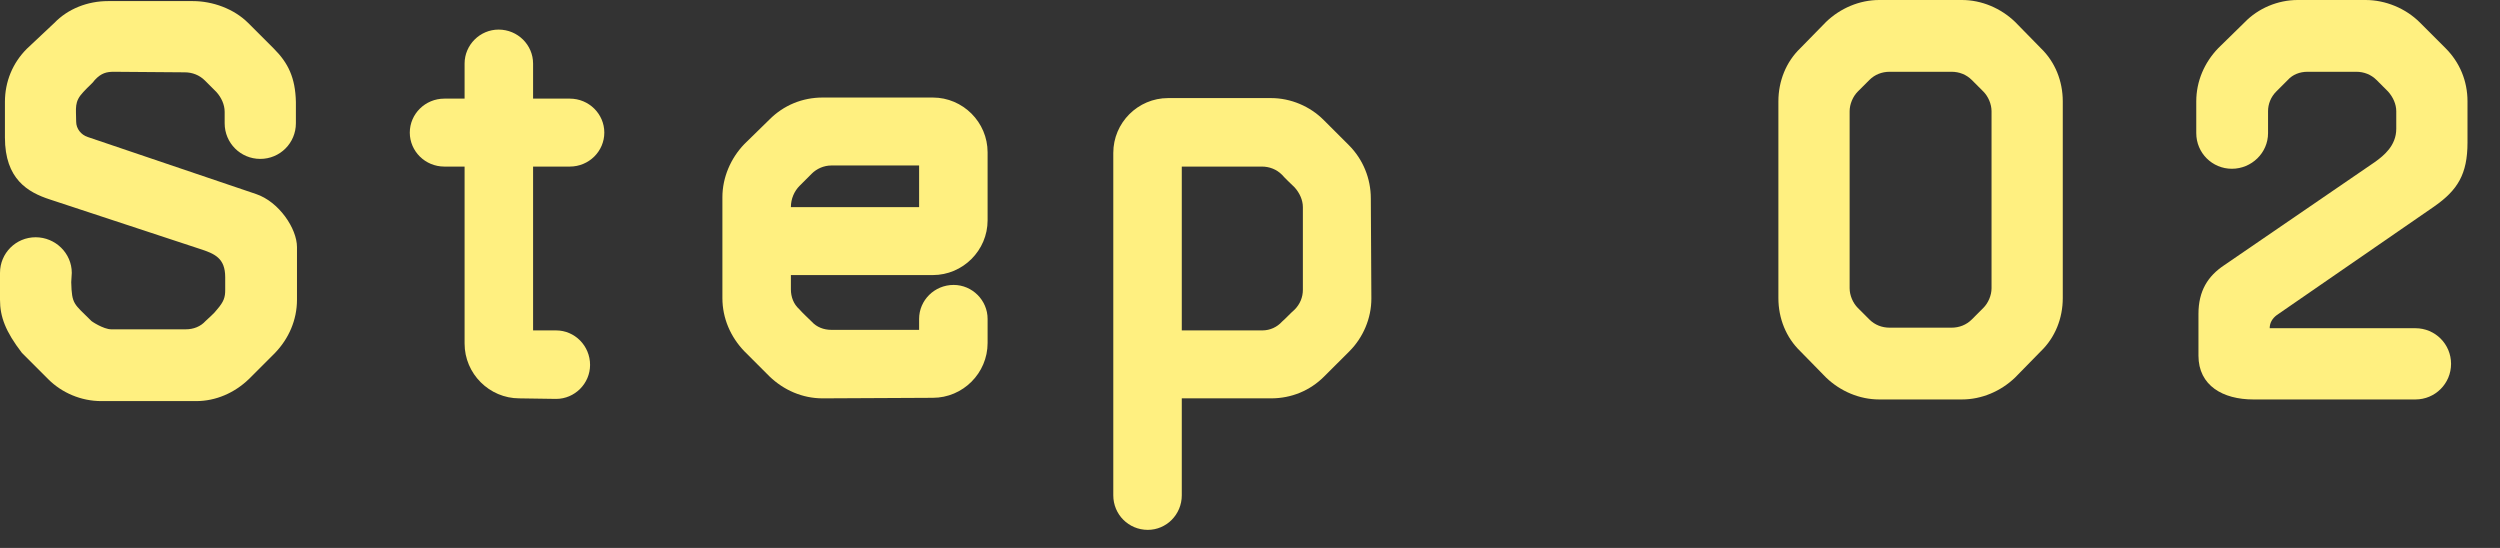
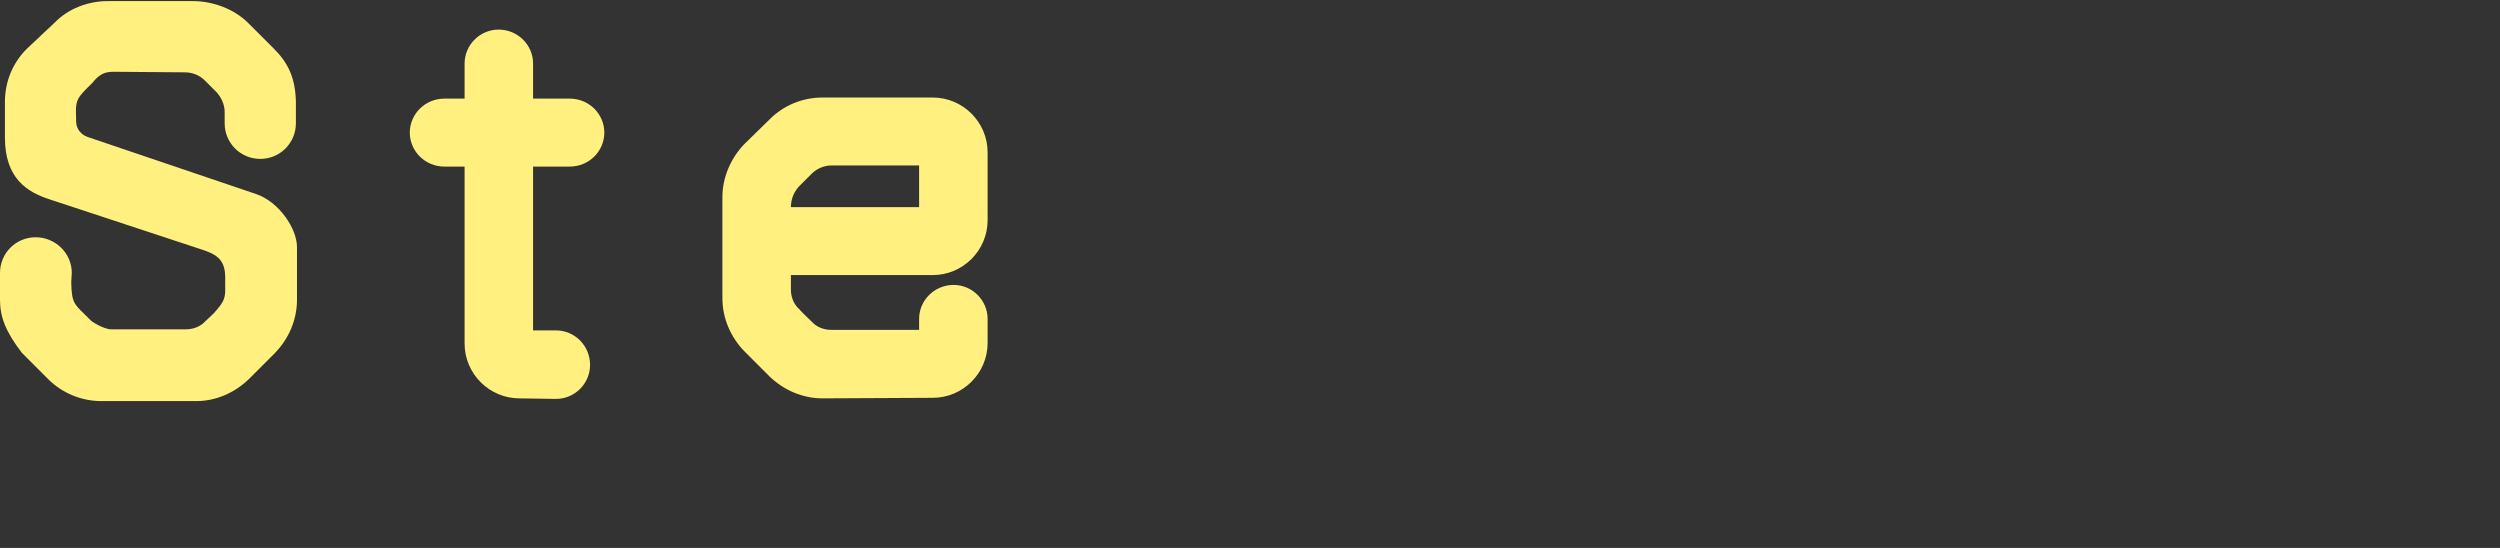
<svg xmlns="http://www.w3.org/2000/svg" width="73" height="16" viewBox="0 0 73 16" fill="none">
  <rect x="0" y="0" width="73" height="16" fill="#333333" stroke="none" />
  <path d="M5.728 11.712H2.96C2.368 11.712 1.808 11.472 1.408 11.072L0.64 10.304C0.16 9.68 0 9.248 0 8.752V7.968C0 7.392 0.464 6.928 1.04 6.928C1.616 6.928 2.096 7.392 2.096 7.968C2.096 7.984 2.08 8.224 2.08 8.24C2.096 8.896 2.16 8.864 2.656 9.36C2.656 9.376 3.024 9.616 3.248 9.616C3.856 9.616 4.816 9.616 5.424 9.616C5.648 9.616 5.856 9.536 6 9.376C6.112 9.264 6.24 9.168 6.336 9.04C6.544 8.8 6.576 8.672 6.576 8.464C6.576 8.432 6.576 8.128 6.576 8.096C6.576 7.536 6.272 7.408 5.824 7.264L1.456 5.824C0.816 5.616 0.144 5.232 0.144 4.016V2.976C0.144 2.384 0.368 1.84 0.784 1.424L1.584 0.672C1.984 0.256 2.56 0.032 3.152 0.032H5.632C6.208 0.032 6.832 0.256 7.248 0.672L8 1.424C8.416 1.84 8.624 2.272 8.64 2.976V3.6C8.64 4.176 8.176 4.64 7.6 4.64C7.024 4.64 6.56 4.176 6.56 3.6C6.56 3.488 6.56 3.376 6.56 3.264C6.56 3.056 6.464 2.848 6.32 2.688C6.208 2.576 6.096 2.464 5.984 2.352C5.824 2.192 5.616 2.112 5.392 2.112C4.832 2.112 3.904 2.096 3.328 2.096C3.12 2.096 2.96 2.128 2.768 2.336C2.704 2.432 2.592 2.512 2.432 2.688C2.16 2.976 2.224 3.152 2.224 3.552C2.224 3.76 2.368 3.936 2.56 4L7.472 5.664C8.144 5.888 8.672 6.672 8.672 7.216V8.752C8.672 9.344 8.432 9.888 8.032 10.304L7.264 11.072C6.848 11.472 6.304 11.712 5.728 11.712Z" fill="#FFF080" />
  <path d="M16.639 4.864H15.566V9.648H16.238C16.782 9.648 17.23 10.096 17.23 10.656C17.23 11.2 16.782 11.648 16.238 11.648L15.166 11.632C14.287 11.632 13.566 10.912 13.566 10.032V4.864H12.975C12.415 4.864 11.966 4.416 11.966 3.872C11.966 3.328 12.415 2.88 12.975 2.88H13.566V1.856C13.566 1.312 14.014 0.864 14.559 0.864C15.118 0.864 15.566 1.312 15.566 1.856V2.88H16.639C17.198 2.88 17.646 3.328 17.646 3.872C17.646 4.416 17.198 4.864 16.639 4.864Z" fill="#FFF080" />
  <path d="M24.022 2.848H27.238C28.118 2.848 28.838 3.568 28.838 4.448V6.432C28.838 7.312 28.118 8.032 27.238 8.032H23.094C23.094 8.176 23.094 8.32 23.094 8.448C23.094 8.672 23.174 8.88 23.334 9.024C23.446 9.152 23.574 9.264 23.702 9.392C23.846 9.552 24.054 9.632 24.278 9.632C24.918 9.632 26.07 9.632 26.838 9.632V9.312C26.838 8.768 27.286 8.32 27.846 8.32C28.39 8.32 28.838 8.768 28.838 9.312V10.016C28.838 10.896 28.118 11.616 27.238 11.616L24.022 11.632C23.43 11.632 22.886 11.392 22.47 10.992L21.734 10.256C21.334 9.84 21.094 9.296 21.094 8.704V5.76C21.094 5.184 21.334 4.624 21.734 4.208L22.47 3.488C22.886 3.072 23.43 2.848 24.022 2.848ZM23.094 6.048H26.838V4.832C26.07 4.832 24.918 4.832 24.278 4.832C24.054 4.832 23.846 4.928 23.702 5.072C23.574 5.2 23.462 5.312 23.35 5.424C23.19 5.584 23.094 5.808 23.094 6.048Z" fill="#FFF080" />
-   <path d="M39.404 10.256L38.667 10.992C38.252 11.408 37.708 11.632 37.115 11.632H34.508V14.464C34.508 15.024 34.059 15.472 33.516 15.472C32.956 15.472 32.508 15.024 32.508 14.464V4.464C32.508 3.584 33.227 2.864 34.108 2.864H37.115C37.691 2.864 38.252 3.104 38.651 3.504L39.388 4.24C39.803 4.656 40.028 5.216 40.028 5.792L40.044 8.72C40.044 9.296 39.803 9.856 39.404 10.256ZM34.508 9.648C35.163 9.648 36.236 9.648 36.859 9.648C37.084 9.648 37.291 9.552 37.435 9.392C37.563 9.28 37.675 9.152 37.803 9.04C37.964 8.88 38.044 8.672 38.044 8.464C38.044 7.792 38.044 6.704 38.044 6.048C38.044 5.84 37.947 5.632 37.803 5.472C37.675 5.344 37.547 5.232 37.435 5.104C37.276 4.944 37.068 4.864 36.843 4.864C36.236 4.864 35.163 4.864 34.508 4.864V9.648Z" fill="#FFF080" />
-   <path d="M54.873 0H57.289C57.865 0 58.425 0.24 58.841 0.64L59.593 1.408C60.009 1.808 60.233 2.368 60.233 2.96V8.704C60.233 9.296 60.009 9.856 59.593 10.256L58.841 11.024C58.425 11.424 57.865 11.664 57.289 11.664H54.873C54.297 11.664 53.737 11.424 53.321 11.024L52.569 10.256C52.153 9.856 51.929 9.296 51.929 8.704V2.96C51.929 2.368 52.153 1.808 52.569 1.408L53.321 0.64C53.737 0.24 54.297 0 54.873 0ZM58.153 8.416C58.153 7.296 58.153 4.368 58.153 3.248C58.153 3.04 58.057 2.816 57.913 2.672C57.801 2.56 57.689 2.448 57.577 2.336C57.417 2.176 57.209 2.096 56.985 2.096C56.473 2.096 55.705 2.096 55.177 2.096C54.953 2.096 54.745 2.176 54.585 2.336C54.473 2.448 54.361 2.56 54.249 2.672C54.105 2.816 54.009 3.04 54.009 3.248C54.009 4.368 54.009 7.296 54.009 8.416C54.009 8.624 54.105 8.848 54.249 8.992C54.361 9.104 54.473 9.216 54.585 9.328C54.745 9.488 54.953 9.568 55.177 9.568C55.705 9.568 56.473 9.568 56.985 9.568C57.209 9.568 57.417 9.488 57.577 9.328C57.689 9.216 57.801 9.104 57.913 8.992C58.057 8.848 58.153 8.624 58.153 8.416Z" fill="#FFF080" />
-   <path d="M67.091 0H69.075C69.651 0 70.243 0.24 70.659 0.656L71.411 1.408C71.827 1.824 72.051 2.368 72.051 2.96V4.16C72.051 5.088 71.763 5.552 71.075 6.032L66.483 9.2C66.355 9.296 66.275 9.424 66.275 9.584H70.531C71.107 9.584 71.571 10.048 71.571 10.624C71.571 11.2 71.107 11.664 70.531 11.664H65.795C64.915 11.664 64.195 11.264 64.195 10.384V9.168C64.195 8.496 64.467 8.064 64.947 7.744L69.363 4.72C69.603 4.544 69.971 4.256 69.971 3.76C69.971 3.504 69.971 3.456 69.971 3.248C69.971 3.04 69.875 2.832 69.731 2.672C69.619 2.56 69.507 2.448 69.395 2.336C69.235 2.176 69.027 2.096 68.803 2.096C68.371 2.096 67.811 2.096 67.379 2.096C67.155 2.096 66.947 2.176 66.803 2.336C66.691 2.448 66.579 2.56 66.467 2.672C66.307 2.832 66.227 3.04 66.227 3.248C66.227 3.472 66.227 3.824 66.227 3.888C66.227 4.464 65.747 4.928 65.171 4.928C64.595 4.928 64.131 4.464 64.131 3.888V2.96C64.131 2.368 64.371 1.824 64.771 1.408L65.539 0.656C65.939 0.24 66.515 0 67.091 0Z" fill="#FFF080" />
</svg>